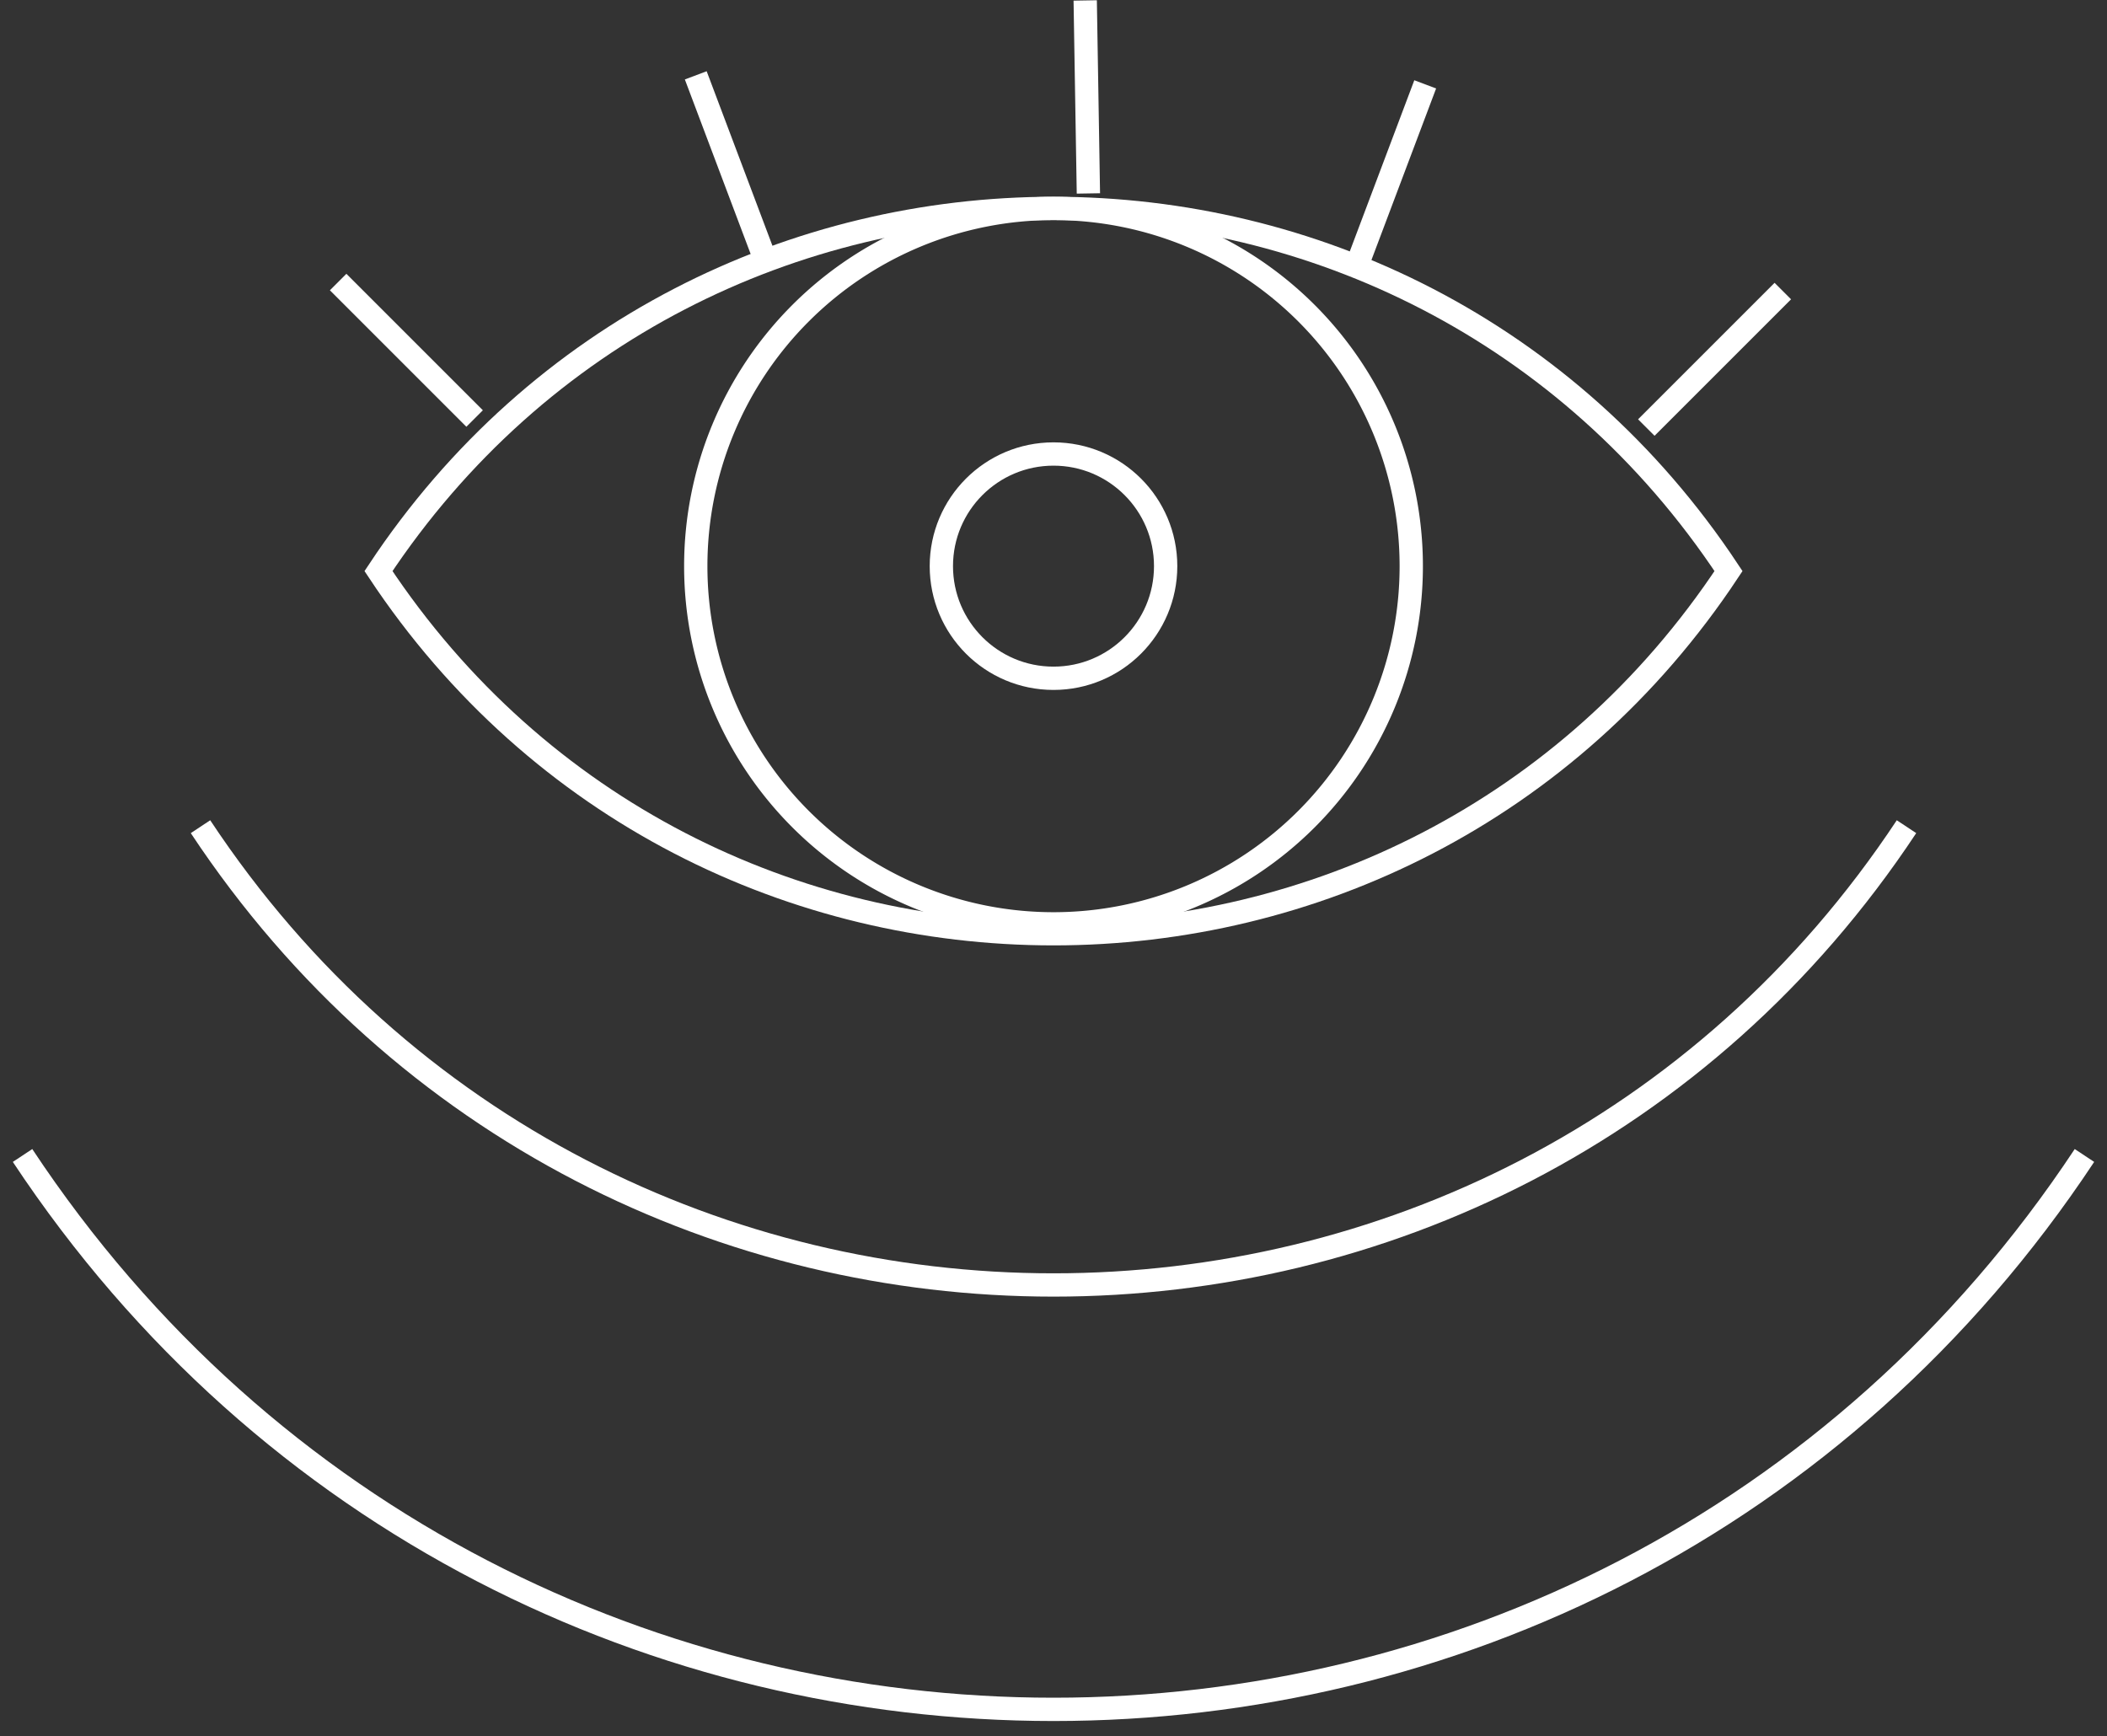
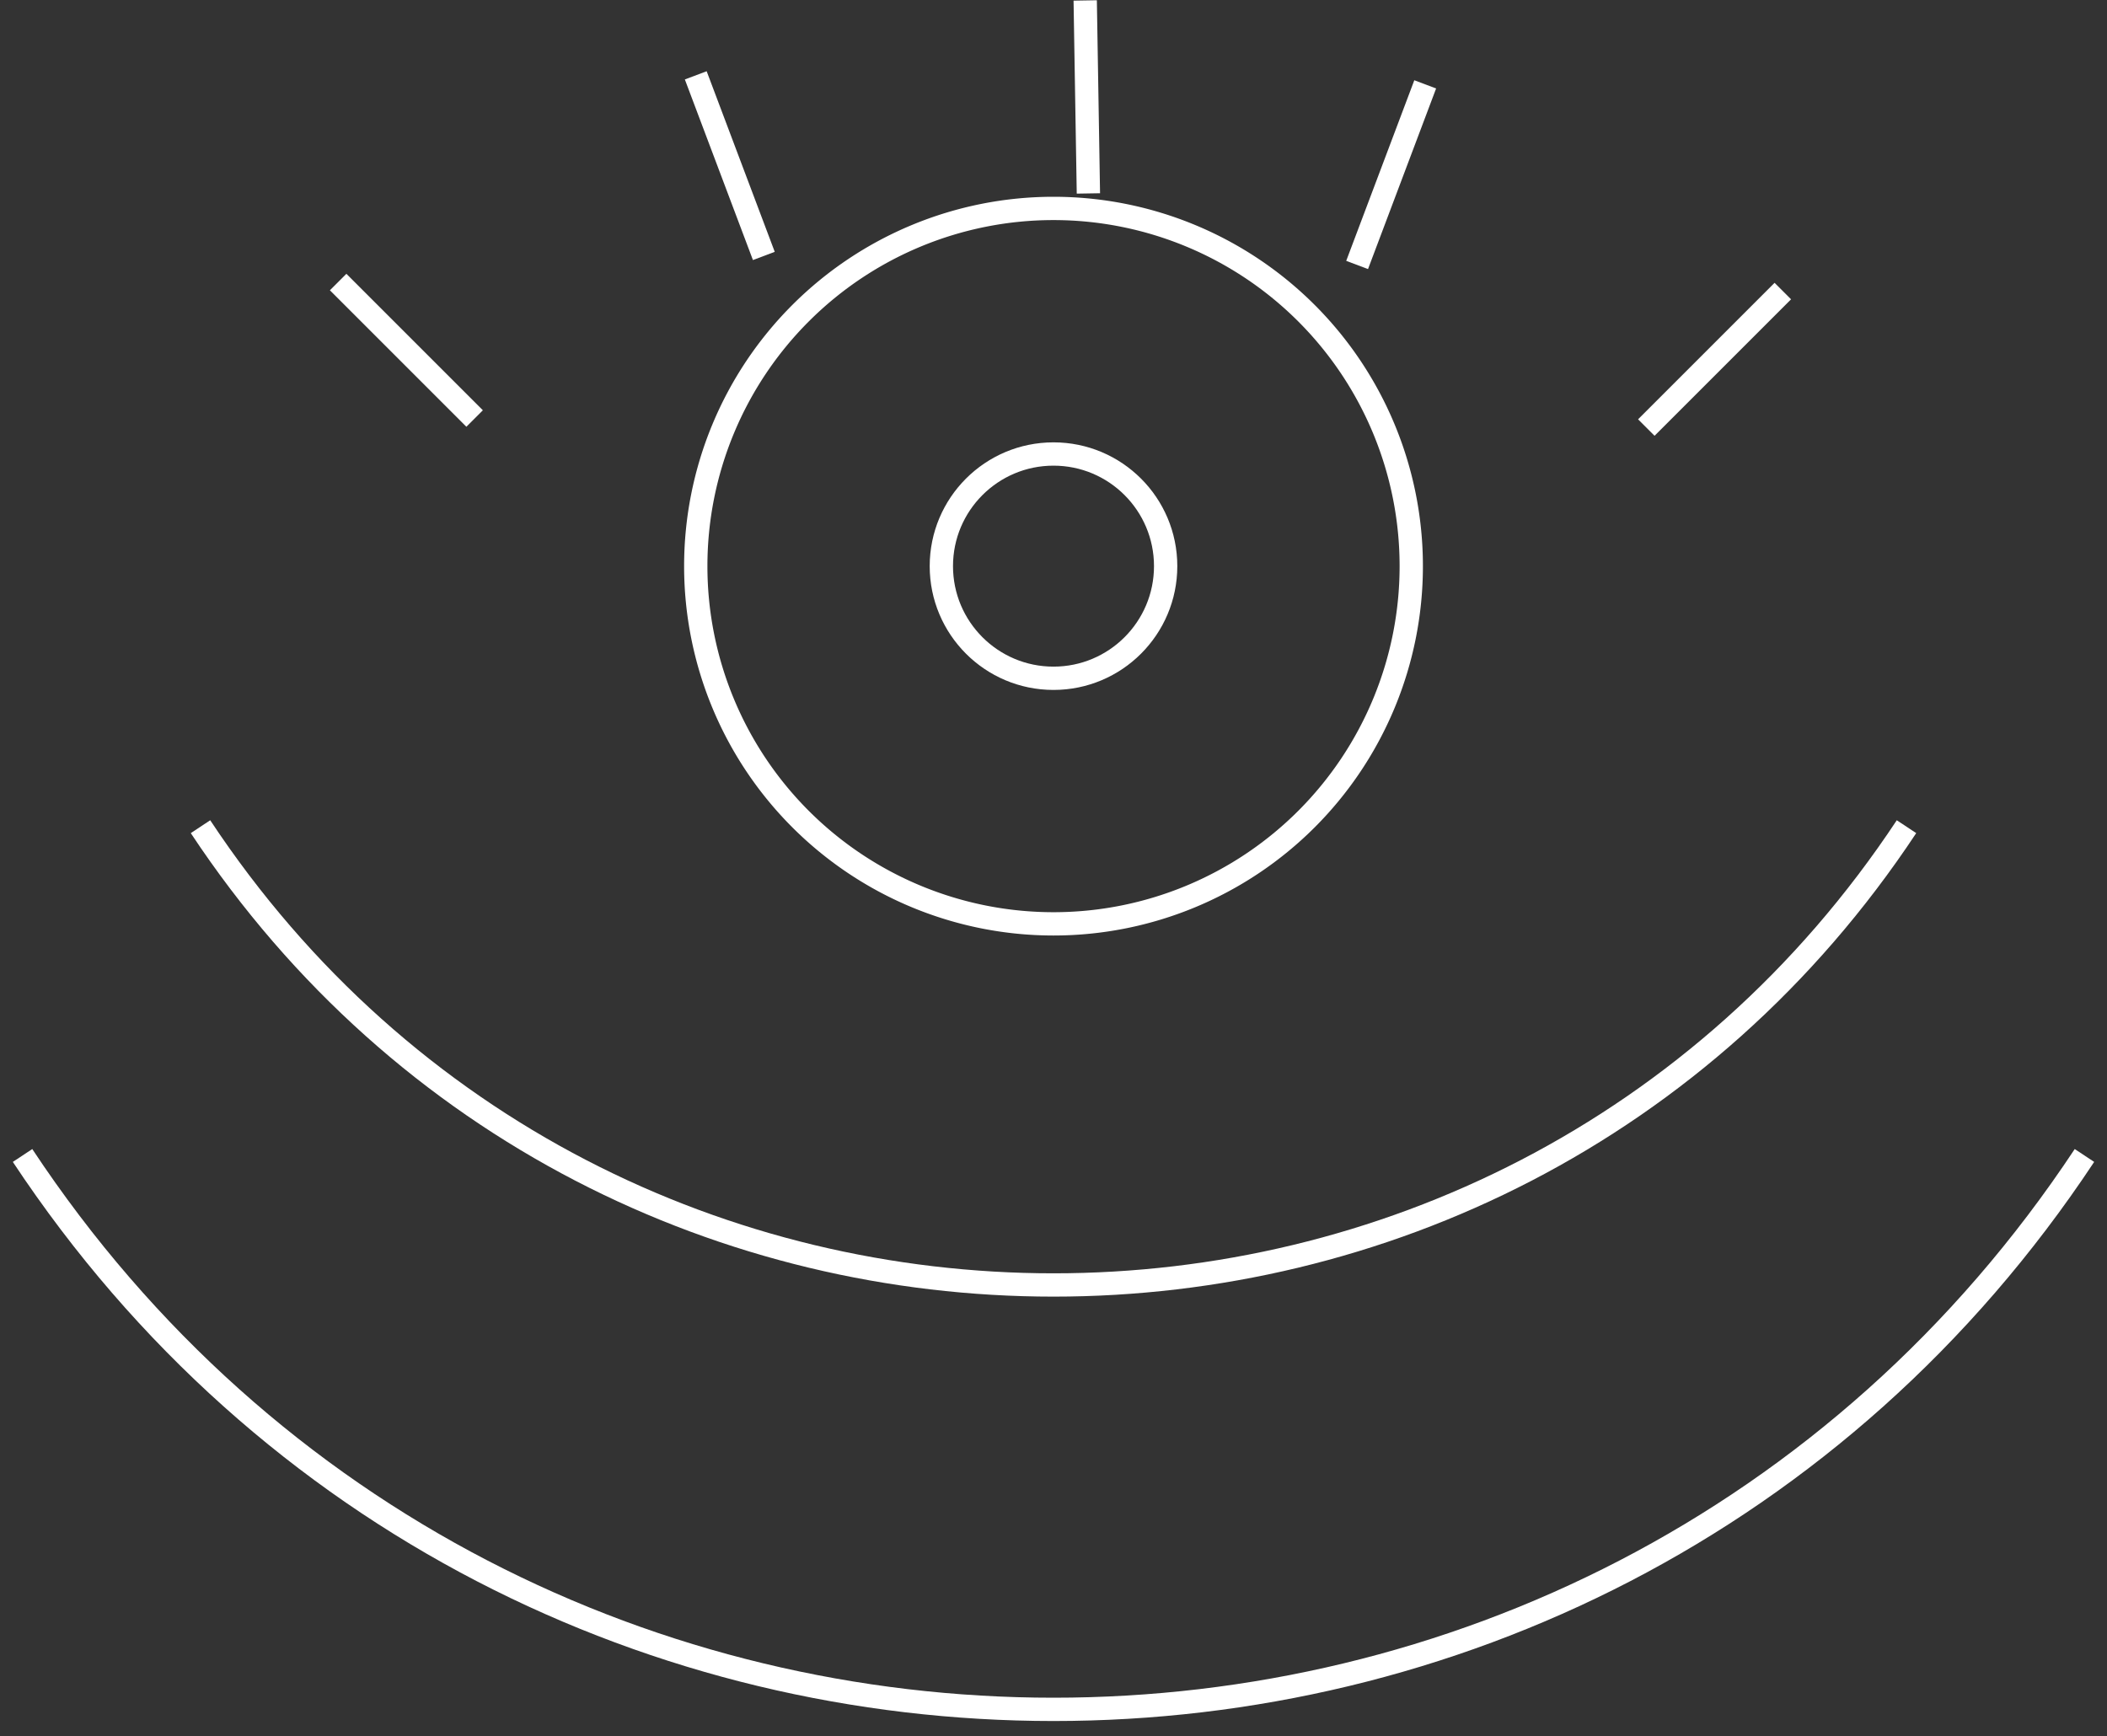
<svg xmlns="http://www.w3.org/2000/svg" width="180.812" height="149.024" viewBox="0 0 180.812 149.024">
  <rect x="0" y="0" width="180.812" height="149.024" fill="#333333" stroke="none" />
  <defs>
    <clipPath id="clip-path">
      <rect id="Retângulo_68" data-name="Retângulo 68" width="180.812" height="149.024" fill="none" stroke="#fff" stroke-width="2" />
    </clipPath>
  </defs>
  <g id="Grupo_378" data-name="Grupo 378" clip-path="url(#clip-path)">
-     <path id="Caminho_1467" data-name="Caminho 1467" d="M32.48,49.012h0c27.468-41.5,88.383-41.5,115.852,0C120.863,90.511,59.948,90.511,32.48,49.012Z" fill="none" stroke="#fff" stroke-width="2" />
    <path id="Caminho_1468" data-name="Caminho 1468" d="M121.107,48.588a30.7,30.7,0,1,1-30.7-30.7A30.7,30.7,0,0,1,121.107,48.588Z" fill="none" stroke="#fff" stroke-width="2" />
    <circle id="Elipse_8" data-name="Elipse 8" cx="9.624" cy="9.624" r="9.624" transform="translate(80.782 38.964)" fill="none" stroke="#fff" stroke-width="2" />
    <line id="Linha_12" data-name="Linha 12" x1="11.713" y1="11.713" transform="translate(29.017 24.206)" fill="none" stroke="#fff" stroke-width="2" />
    <line id="Linha_13" data-name="Linha 13" x1="5.843" y1="15.5" transform="translate(59.706 6.466)" fill="none" stroke="#fff" stroke-width="2" />
    <line id="Linha_14" data-name="Linha 14" y1="11.713" x2="11.713" transform="translate(141.279 24.98)" fill="none" stroke="#fff" stroke-width="2" />
    <line id="Linha_15" data-name="Linha 15" y1="15.5" x2="5.843" transform="translate(116.461 7.24)" fill="none" stroke="#fff" stroke-width="2" />
    <line id="Linha_16" data-name="Linha 16" x1="0.274" y1="16.563" transform="translate(93.127 0.038)" fill="none" stroke="#fff" stroke-width="2" />
    <path id="Caminho_1469" data-name="Caminho 1469" d="M163.606,70.949c-34.711,52.442-111.689,52.442-146.4,0" fill="none" stroke="#fff" stroke-width="2" />
    <path id="Caminho_1470" data-name="Caminho 1470" d="M178.877,99.167c-41.952,63.382-134.989,63.382-176.942,0" fill="none" stroke="#fff" stroke-width="2" />
  </g>
</svg>